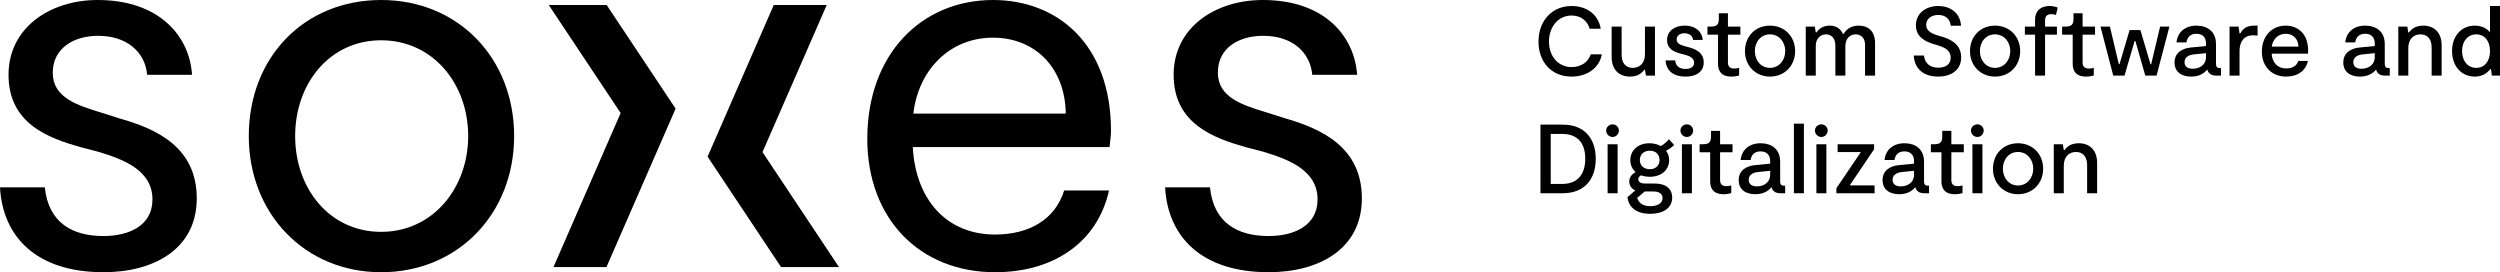
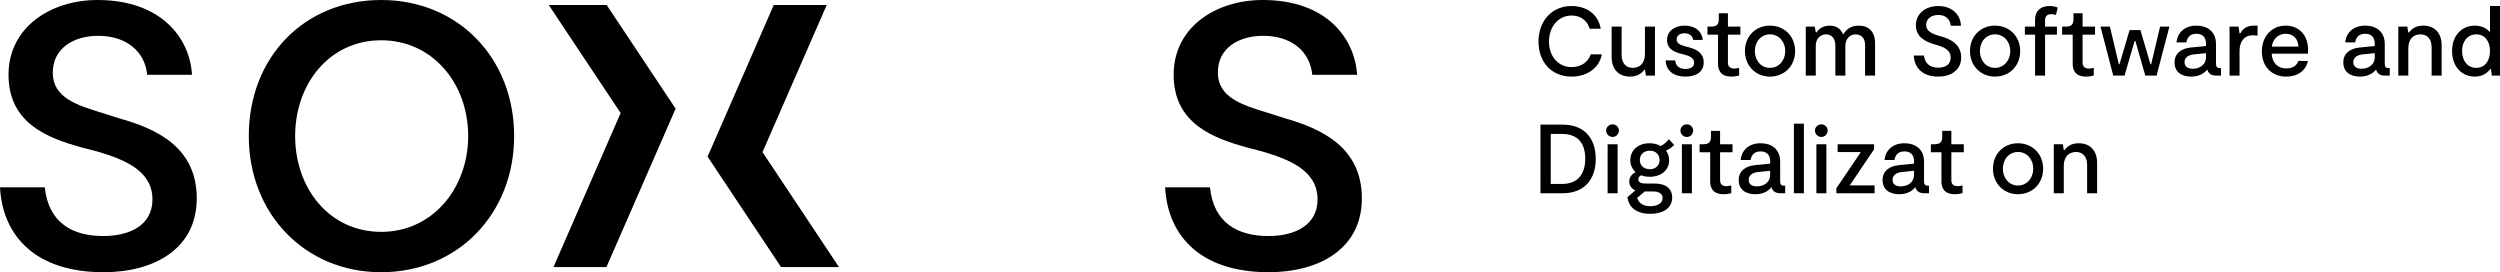
<svg xmlns="http://www.w3.org/2000/svg" width="1000" height="109" viewBox="0 0 1000 109" fill="none">
  <path d="M219.501 2.009L248.257 45.21L221.392 106.835H242.578L270.249 43.456L242.669 2.009H219.501Z" fill="black" />
  <path d="M309.498 2.009L283.034 62.662L312.422 106.835H335.596L304.998 60.845L330.684 2.009H309.498Z" fill="black" />
  <path d="M0 74.941H17.918C19.409 89.263 29.131 94.412 41.344 94.412C51.692 94.412 60.982 90.224 60.982 79.77C60.982 68.28 49.798 63.84 39.238 60.681L32.069 58.822C19.609 55.246 3.41 49.624 3.41 29.932C3.382 11.063 20.067 0 39.021 0C64.335 0 75.948 15.072 76.806 29.932H58.862C58.029 20.694 50.639 14.325 39.253 14.325C29.525 14.325 21.103 19.263 21.103 29.108C21.103 38.952 30.595 42.071 40.946 45.186L47.681 47.338C62.876 51.561 78.703 59.048 78.703 79.344C78.703 99.639 61.511 108.886 41.43 108.886C14.336 108.886 1.061 94.527 0 74.941Z" fill="black" />
  <path d="M187.274 54.425C187.274 33.479 173.138 16.113 152.465 16.113C131.791 16.113 118.061 33.474 118.061 54.425C118.061 75.376 131.766 92.739 152.465 92.739C173.164 92.739 187.274 75.158 187.274 54.425ZM99.514 54.425C99.514 22.916 121.675 0 152.468 0C183.26 0 205.653 23.24 205.653 54.425C205.653 85.609 183.052 108.889 152.468 108.889C121.884 108.889 99.514 85.429 99.514 54.425Z" fill="black" />
-   <path d="M365.35 45.435H426.304C426.103 27.431 414.287 15.072 397.202 15.072C379.484 15.072 367.241 28.461 365.35 45.435ZM443.821 58.83H365.121C366.183 79.567 378.425 93.812 398.023 93.812C411.756 93.812 422.078 87.726 425.663 76.194H443.61C438.975 96.927 421.46 108.886 398.034 108.886C368.074 108.886 346.917 87.715 346.917 55.5C346.917 21.555 368.706 0 397.205 0C422.722 0 444.397 17.398 444.397 52.356C444.397 54.433 444.053 56.333 443.824 58.839" fill="black" />
  <path d="M466.04 74.941H483.987C485.449 89.263 495.171 94.413 507.413 94.413C517.732 94.413 527.022 90.224 527.022 79.77C527.022 68.28 515.838 63.84 505.278 60.681L498.126 58.822C485.684 55.24 469.456 49.618 469.456 29.926C469.422 11.063 486.078 0 505.087 0C530.404 0 541.873 15.072 542.852 29.932H524.905C524.072 20.694 516.674 14.322 505.293 14.322C495.565 14.322 487.146 19.12 487.146 29.002C487.146 38.884 496.638 41.965 506.989 45.078L513.724 47.226C528.919 51.561 544.746 59.045 544.746 79.344C544.746 99.642 527.543 108.883 507.476 108.883C480.411 108.883 467.107 94.527 466.046 74.941" fill="black" />
  <path d="M821.517 77.297V57.693H825.124L825.516 60.045H825.79C826.888 58.556 828.496 57.301 831.515 57.301C835.867 57.301 838.847 60.085 838.847 65.143V77.297H834.848V66.005C834.848 62.398 832.887 60.79 830.378 60.79C827.829 60.79 825.516 62.437 825.516 66.319V77.297H821.517Z" fill="black" />
  <path d="M807.186 77.689C801.461 77.689 797.188 73.376 797.188 67.495C797.188 61.535 801.422 57.301 807.186 57.301C812.95 57.301 817.263 61.575 817.263 67.495C817.263 73.416 812.95 77.689 807.186 77.689ZM807.186 74.2C810.832 74.2 813.302 71.142 813.302 67.495C813.302 63.809 810.832 60.79 807.186 60.79C803.539 60.79 801.148 63.809 801.148 67.495C801.148 71.142 803.539 74.2 807.186 74.2Z" fill="black" />
-   <path d="M790.97 54.791C789.558 54.791 788.382 53.615 788.382 52.243C788.382 50.831 789.558 49.733 790.97 49.733C792.342 49.733 793.479 50.831 793.479 52.243C793.479 53.615 792.342 54.791 790.97 54.791ZM788.97 77.297V57.693H792.969V77.297H788.97Z" fill="black" />
  <path d="M781.954 77.689C777.366 77.689 776.582 74.788 776.582 72.553V60.908H772.348V57.693H773.72C776.033 57.693 776.896 56.869 776.896 54.752V52.36H780.542V57.693H785.522V60.908H780.542V72.004C780.542 73.298 781.013 74.474 783.091 74.474C783.718 74.474 784.424 74.357 785.012 74.161V77.258C784.267 77.454 783.248 77.689 781.954 77.689Z" fill="black" />
  <path d="M771.106 74.278H771.615V77.297H769.812C767.969 77.297 766.675 76.709 766.126 74.866C764.793 76.552 762.636 77.689 759.696 77.689C755.893 77.689 753.03 75.886 753.03 72.043C753.03 68.319 755.853 66.397 759.617 66.044L765.616 65.456V64.476C765.616 61.967 764.205 60.555 761.774 60.555C759.304 60.555 758.127 61.967 757.775 64.005H753.814C754.167 60.124 757.069 57.301 761.774 57.301C766.244 57.301 769.616 59.732 769.616 64.633V72.671C769.616 73.769 770.125 74.278 771.106 74.278ZM765.616 69.769V68.319L760.95 68.789C758.637 68.985 757.03 70.004 757.03 71.886C757.03 73.847 758.52 74.553 760.284 74.553C762.715 74.553 765.616 73.298 765.616 69.769Z" fill="black" />
  <path d="M734.545 77.298V75.298L744.19 61.065V60.83H735.055V57.693H749.64V59.693L740.034 73.926V74.161H749.836V77.298H734.545Z" fill="black" />
  <path d="M728.557 54.791C727.145 54.791 725.969 53.615 725.969 52.243C725.969 50.831 727.145 49.733 728.557 49.733C729.929 49.733 731.066 50.831 731.066 52.243C731.066 53.615 729.929 54.791 728.557 54.791ZM726.557 77.297V57.693H730.556V77.297H726.557Z" fill="black" />
  <path d="M717.559 77.297V49.459H721.558V77.297H717.559Z" fill="black" />
  <path d="M713.556 74.278H714.066V77.297H712.262C710.419 77.297 709.125 76.709 708.576 74.866C707.243 76.552 705.087 77.689 702.146 77.689C698.343 77.689 695.48 75.886 695.48 72.043C695.48 68.319 698.304 66.397 702.068 66.044L708.067 65.456V64.476C708.067 61.967 706.655 60.555 704.224 60.555C701.754 60.555 700.578 61.967 700.225 64.005H696.265C696.618 60.124 699.519 57.301 704.224 57.301C708.694 57.301 712.066 59.732 712.066 64.633V72.671C712.066 73.769 712.576 74.278 713.556 74.278ZM708.067 69.769V68.319L703.401 68.789C701.087 68.985 699.48 70.004 699.48 71.886C699.48 73.847 700.97 74.553 702.734 74.553C705.165 74.553 708.067 73.298 708.067 69.769Z" fill="black" />
  <path d="M689.445 77.689C684.858 77.689 684.073 74.788 684.073 72.553V60.908H679.839V57.693H681.211C683.525 57.693 684.387 56.869 684.387 54.752V52.36H688.034V57.693H693.013V60.908H688.034V72.004C688.034 73.298 688.504 74.474 690.582 74.474C691.209 74.474 691.915 74.357 692.503 74.161V77.258C691.758 77.454 690.739 77.689 689.445 77.689Z" fill="black" />
  <path d="M674.76 54.791C673.348 54.791 672.172 53.615 672.172 52.243C672.172 50.831 673.348 49.733 674.76 49.733C676.132 49.733 677.269 50.831 677.269 52.243C677.269 53.615 676.132 54.791 674.76 54.791ZM672.76 77.297V57.693H676.759V77.297H672.76Z" fill="black" />
  <path d="M669.66 57.968C669.032 58.712 667.778 59.614 666.405 60.281C667.229 61.34 667.66 62.633 667.66 64.045C667.66 68.201 664.288 70.71 659.936 70.71C658.642 70.71 657.466 70.514 656.446 70.122C655.701 70.514 655.309 71.024 655.309 71.73C655.309 72.867 656.446 73.416 658.054 73.416H661.935C666.405 73.416 668.875 75.572 668.875 79.023C668.875 83.179 665.307 85.531 660.093 85.531C654.133 85.531 651.349 82.473 650.996 78.866L654.133 76.16C652.643 75.533 651.702 74.239 651.702 72.553C651.702 70.789 652.878 69.573 654.25 68.828C652.917 67.691 652.133 66.044 652.133 64.045C652.133 60.202 655.113 57.301 659.779 57.301C661.504 57.301 663.033 57.693 664.288 58.438C665.503 57.811 666.758 56.713 667.542 55.693L669.66 57.968ZM659.936 67.691C662.328 67.691 663.817 66.123 663.817 64.045C663.817 61.81 662.328 60.281 659.936 60.281C657.505 60.281 655.936 61.81 655.936 64.045C655.936 66.123 657.505 67.691 659.936 67.691ZM665.033 79.219C665.033 77.18 663.072 76.592 661.465 76.592H657.897L654.878 79.14C655.348 80.826 656.799 82.473 660.093 82.473C662.72 82.473 665.033 81.454 665.033 79.219Z" fill="black" />
  <path d="M645.046 54.791C643.634 54.791 642.458 53.615 642.458 52.243C642.458 50.831 643.634 49.733 645.046 49.733C646.418 49.733 647.555 50.831 647.555 52.243C647.555 53.615 646.418 54.791 645.046 54.791ZM643.046 77.297V57.693H647.045V77.297H643.046Z" fill="black" />
  <path d="M625.082 49.852C633.669 49.852 638.296 55.262 638.296 63.575C638.296 71.691 633.787 77.298 625.082 77.298H616.182V49.852H625.082ZM624.886 73.573C631.473 73.573 634.1 69.221 634.1 63.457C634.1 57.772 631.512 53.576 624.886 53.576H620.299V73.573H624.886Z" fill="black" />
  <path d="M996.001 2.408H1000V30.247H996.746L996.393 27.62H996.119C995.138 28.953 993.217 30.639 989.924 30.639C984.67 30.639 980.827 26.6 980.827 20.405C980.827 14.132 984.787 10.25 989.924 10.25C992.943 10.25 994.982 11.622 996.001 12.916V2.408ZM990.512 27.149C993.845 27.149 996.001 24.444 996.001 20.405C996.001 16.445 993.845 13.74 990.512 13.74C987.14 13.74 984.826 16.445 984.826 20.405C984.826 24.444 987.14 27.149 990.512 27.149Z" fill="black" />
  <path d="M959.322 30.247V10.642H962.929L963.322 12.995H963.596C964.694 11.505 966.301 10.25 969.321 10.25C973.673 10.25 976.653 13.034 976.653 18.092V30.247H972.653V18.954C972.653 15.347 970.693 13.74 968.184 13.74C965.635 13.74 963.322 15.386 963.322 19.268V30.247H959.322Z" fill="black" />
  <path d="M955.396 27.227H955.905V30.247H954.102C952.259 30.247 950.965 29.659 950.416 27.816C949.083 29.502 946.927 30.639 943.986 30.639C940.183 30.639 937.32 28.835 937.32 24.993C937.32 21.268 940.143 19.346 943.907 18.994L949.906 18.405V17.425C949.906 14.916 948.495 13.504 946.064 13.504C943.594 13.504 942.417 14.916 942.065 16.955H938.104C938.457 13.073 941.359 10.25 946.064 10.25C950.534 10.25 953.906 12.681 953.906 17.582V25.62C953.906 26.718 954.415 27.227 955.396 27.227ZM949.906 22.718V21.268L945.241 21.738C942.927 21.934 941.32 22.954 941.32 24.836C941.32 26.796 942.81 27.502 944.574 27.502C947.005 27.502 949.906 26.247 949.906 22.718Z" fill="black" />
  <path d="M923.251 20.17C923.251 20.562 923.212 20.954 923.172 21.464H908.665C908.861 24.953 910.978 27.384 914.429 27.384C916.899 27.384 918.703 26.365 919.33 24.365H923.172C922.349 28.286 919.055 30.639 914.429 30.639C908.783 30.639 904.744 26.679 904.744 20.64C904.744 14.249 908.94 10.25 914.272 10.25C919.055 10.25 923.251 13.426 923.251 20.17ZM914.272 13.504C911.174 13.504 909.096 15.778 908.704 18.641H919.369C919.33 15.622 917.291 13.504 914.272 13.504Z" fill="black" />
  <path d="M891.817 30.247V10.642H895.425L895.817 13.387H896.091C897.15 11.544 898.522 10.25 901.776 10.25H903.031V14.249C902.404 14.171 901.776 14.132 901.11 14.132C897.385 14.132 895.817 16.994 895.817 20.366V30.247H891.817Z" fill="black" />
  <path d="M887.89 27.227H888.4V30.247H886.596C884.753 30.247 883.459 29.659 882.91 27.816C881.577 29.502 879.421 30.639 876.48 30.639C872.677 30.639 869.814 28.835 869.814 24.993C869.814 21.268 872.638 19.346 876.402 18.994L882.401 18.405V17.425C882.401 14.916 880.989 13.504 878.558 13.504C876.088 13.504 874.912 14.916 874.559 16.955H870.599C870.952 13.073 873.853 10.25 878.558 10.25C883.028 10.25 886.4 12.681 886.4 17.582V25.62C886.4 26.718 886.91 27.227 887.89 27.227ZM882.401 22.718V21.268L877.735 21.738C875.421 21.934 873.814 22.954 873.814 24.836C873.814 26.796 875.304 27.502 877.068 27.502C879.499 27.502 882.401 26.247 882.401 22.718Z" fill="black" />
  <path d="M845.295 30.247L840.198 10.643H843.962L847.53 25.66H847.805L851.843 12.015H856.156L860.195 25.699H860.469L864.037 10.643H867.762L862.626 30.247H858.117L854.157 16.406H853.843L849.804 30.247H845.295Z" fill="black" />
  <path d="M834.449 30.639C829.862 30.639 829.077 27.737 829.077 25.502V13.857H824.843V10.642H826.215C828.528 10.642 829.391 9.819 829.391 7.701V5.31H833.037V10.642H838.017V13.857H833.037V24.953C833.037 26.247 833.508 27.424 835.586 27.424C836.213 27.424 836.919 27.306 837.507 27.11V30.207C836.762 30.403 835.743 30.639 834.449 30.639Z" fill="black" />
  <path d="M818.025 8.133V10.642H822.77V13.857H818.025V30.247H814.026V13.857H809.948V10.642H814.026V7.819C814.026 4.251 816.339 2.408 819.79 2.408C821.24 2.408 822.299 2.722 823.083 3.036L822.378 5.976C821.75 5.741 821.005 5.663 820.495 5.663C818.849 5.663 818.025 6.525 818.025 8.133Z" fill="black" />
  <path d="M797.996 30.639C792.272 30.639 787.998 26.326 787.998 20.444C787.998 14.485 792.233 10.25 797.996 10.25C803.76 10.25 808.073 14.524 808.073 20.444C808.073 26.365 803.76 30.639 797.996 30.639ZM797.996 27.149C801.643 27.149 804.113 24.091 804.113 20.444C804.113 16.759 801.643 13.74 797.996 13.74C794.35 13.74 791.958 16.759 791.958 20.444C791.958 24.091 794.35 27.149 797.996 27.149Z" fill="black" />
  <path d="M784.471 22.954C784.471 28.169 780.237 30.639 775.336 30.639C769.258 30.639 765.808 27.424 765.494 22.209H769.572C769.925 25.306 771.924 27.071 775.336 27.071C778.041 27.071 780.276 25.894 780.276 23.071C780.276 19.817 777.296 18.798 774.747 18.013L773.258 17.582C770.16 16.602 766.357 14.798 766.357 10.132C766.357 5.388 770.238 2.408 775.336 2.408C780.707 2.408 784.197 5.741 784.393 10.289H780.315C780.041 7.858 778.433 5.976 775.336 5.976C772.473 5.976 770.474 7.584 770.474 9.936C770.474 12.759 773.336 13.622 775.688 14.367L776.982 14.72C779.453 15.504 784.471 17.268 784.471 22.954Z" fill="black" />
  <path d="M722.307 30.247V10.642H725.914L726.306 12.955H726.58C727.6 11.505 729.207 10.25 731.913 10.25C735.089 10.25 736.54 12.132 737.167 13.583H737.441C738.422 11.936 740.147 10.25 743.519 10.25C747.361 10.25 750.027 12.563 750.027 17.229V30.247H746.028V18.013C746.028 15.073 744.303 13.74 742.264 13.74C739.833 13.74 738.147 15.622 738.147 18.445V30.247H734.148V18.209C734.148 15.23 732.462 13.74 730.384 13.74C728.423 13.74 726.306 15.19 726.306 18.366V30.247H722.307Z" fill="black" />
  <path d="M707.977 30.639C702.252 30.639 697.979 26.326 697.979 20.444C697.979 14.485 702.213 10.25 707.977 10.25C713.741 10.25 718.054 14.524 718.054 20.444C718.054 26.365 713.741 30.639 707.977 30.639ZM707.977 27.149C711.623 27.149 714.093 24.091 714.093 20.444C714.093 16.759 711.623 13.74 707.977 13.74C704.33 13.74 701.939 16.759 701.939 20.444C701.939 24.091 704.33 27.149 707.977 27.149Z" fill="black" />
  <path d="M692.585 30.639C687.997 30.639 687.213 27.737 687.213 25.502V13.857H682.979V10.642H684.351C686.664 10.642 687.527 9.819 687.527 7.701V5.31H691.173V10.642H696.153V13.857H691.173V24.953C691.173 26.247 691.644 27.424 693.722 27.424C694.349 27.424 695.055 27.306 695.643 27.11V30.207C694.898 30.403 693.879 30.639 692.585 30.639Z" fill="black" />
  <path d="M674.273 30.639C669.058 30.639 666.431 28.012 666.235 24.169H670.078C670.313 26.679 672.077 27.58 674.234 27.58C676.038 27.58 677.645 26.875 677.645 25.11C677.645 23.15 675.842 22.405 673.803 21.856L672.274 21.464C669.843 20.797 666.823 19.739 666.823 15.975C666.823 12.328 670.039 10.25 673.724 10.25C678.665 10.25 680.9 13.073 681.096 15.975H677.253C677.057 14.406 675.802 13.308 673.763 13.308C672.038 13.308 670.666 14.171 670.666 15.778C670.666 17.504 672.274 18.013 674.195 18.562L675.685 18.954C678.704 19.778 681.488 21.268 681.488 24.993C681.488 28.913 678.194 30.639 674.273 30.639Z" fill="black" />
  <path d="M661.985 10.643V30.247H658.377L657.985 27.895H657.711C656.613 29.384 655.005 30.639 651.986 30.639C647.634 30.639 644.654 27.855 644.654 22.797V10.643H648.654V21.935C648.654 25.542 650.614 27.15 653.123 27.15C655.672 27.15 657.985 25.503 657.985 21.621V10.643H661.985Z" fill="black" />
  <path d="M640.727 21.738C639.746 27.227 634.806 30.639 628.611 30.639C620.534 30.639 615.397 24.757 615.397 16.641C615.397 8.446 620.691 2.408 628.611 2.408C634.61 2.408 639.315 5.702 640.295 11.505H635.865C634.963 8.329 632.375 6.211 628.65 6.211C623.161 6.211 619.593 10.877 619.593 16.641C619.593 22.601 623.357 26.835 628.611 26.835C632.532 26.835 635.316 24.757 636.296 21.738H640.727Z" fill="black" />
</svg>